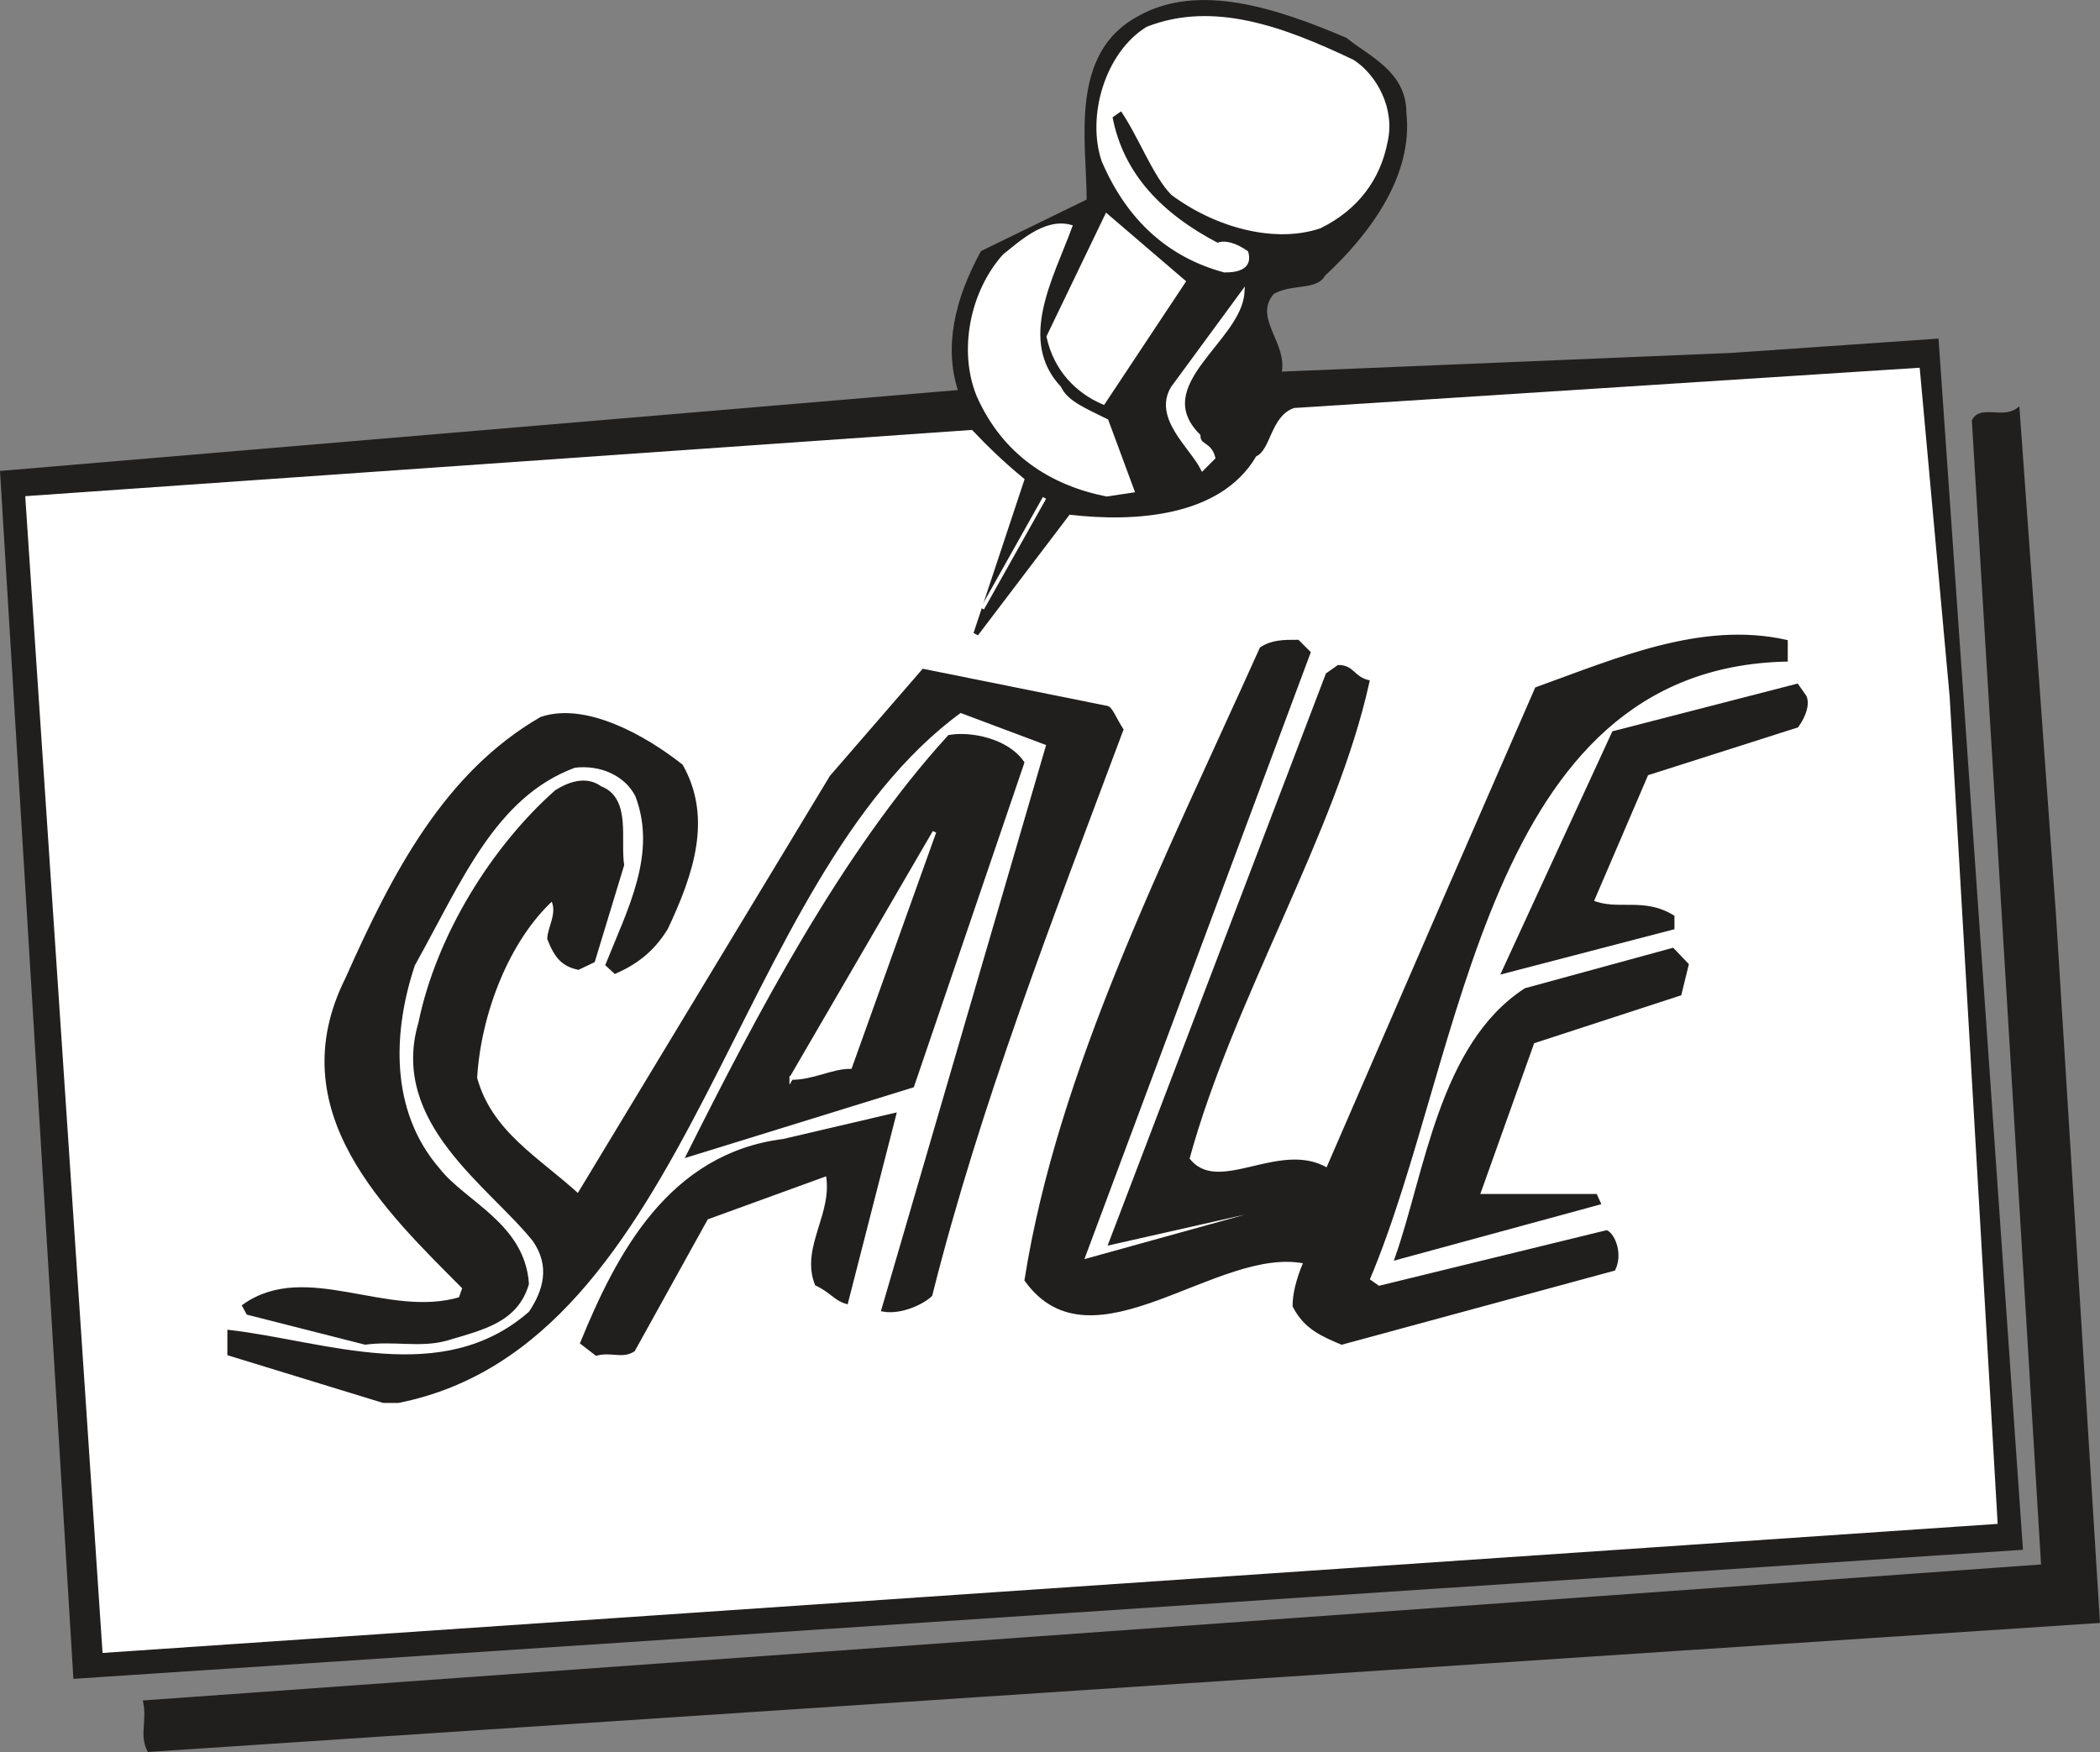
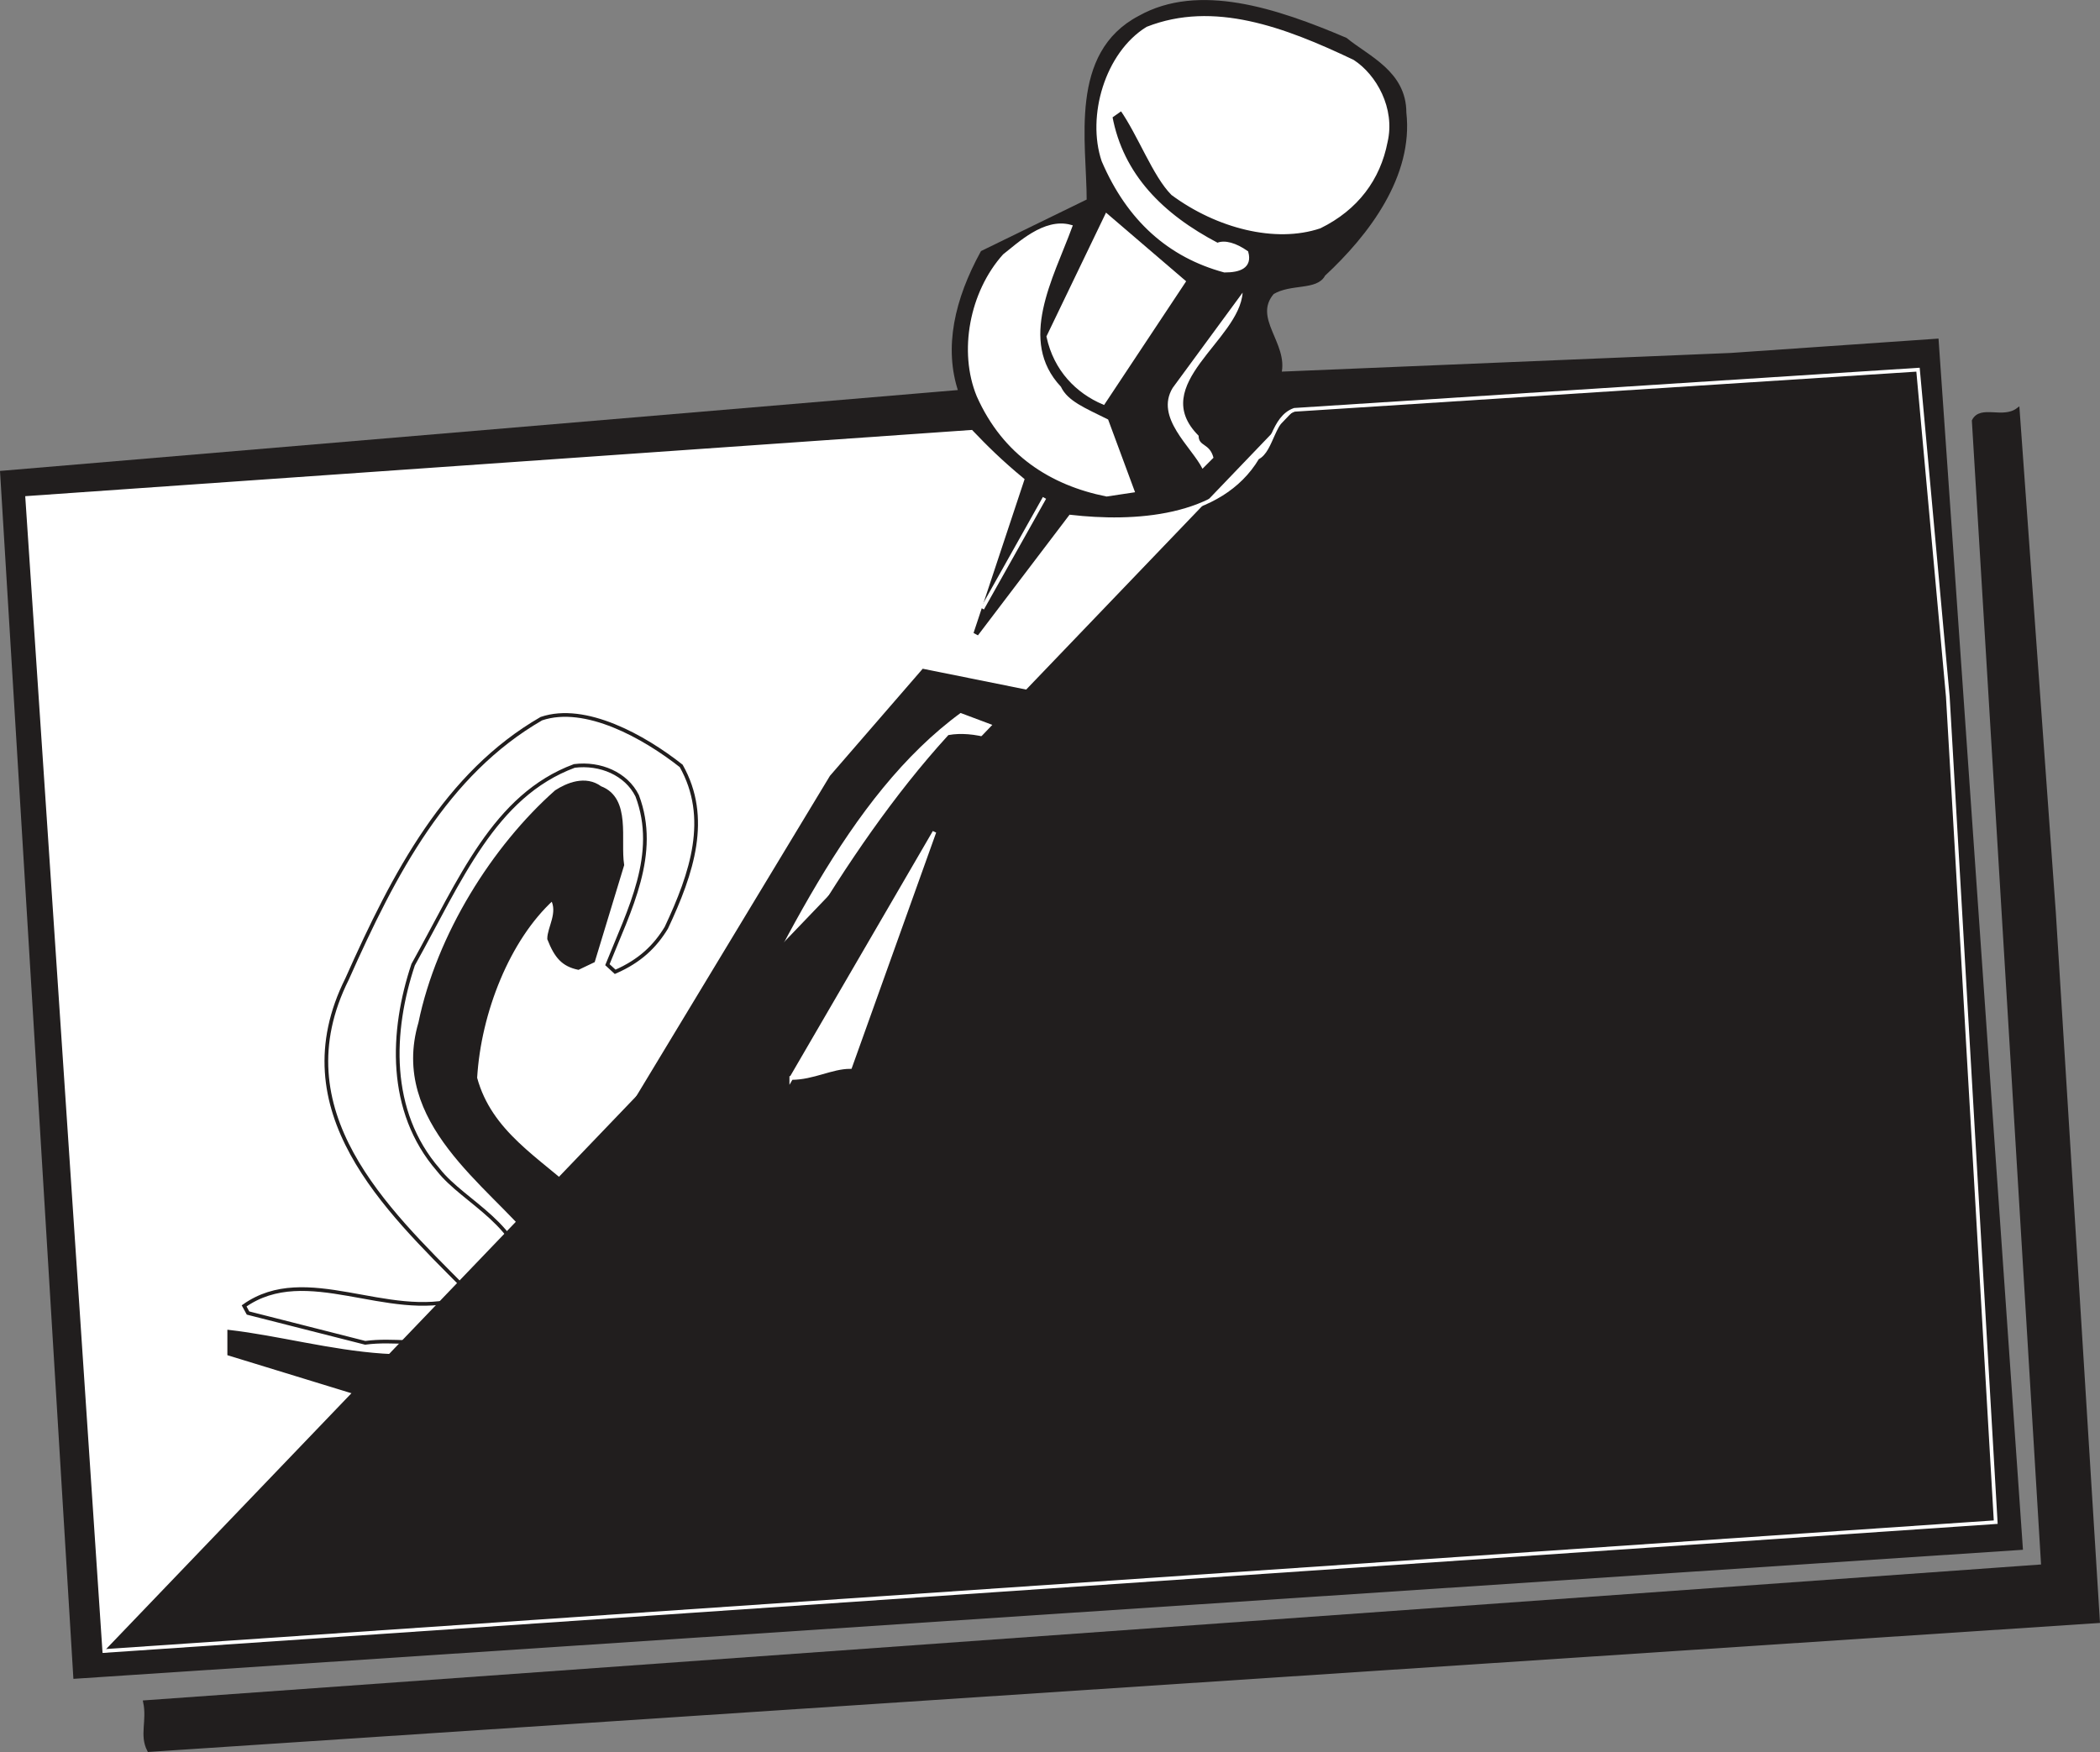
<svg xmlns="http://www.w3.org/2000/svg" width="432.404" height="360.793" viewBox="0 0 324.303 270.595">
  <rect x="0" y="0" width="324.303" height="270.595" fill="#808080" stroke="none" />
  <path style="fill:#211e1e;fill-opacity:1;fill-rule:evenodd;stroke:none" d="M33.5 833.5c-1.2-2.3 0-4.5-.602-7.398l293.102-21-10.7-176.903c1.098-2.199 4.5 0 6.802-1.699l5.597 77.7 6.801 109.402" transform="translate(-10.5 -563.202)" />
  <path style="fill:none;stroke:#211e1e;stroke-width:5.7;stroke-linecap:square;stroke-linejoin:miter;stroke-miterlimit:4;stroke-opacity:1" d="M335 85c-11.992 23.008 0 45-6.016 73.984l2931.016 210-106.992 1769.024c10.976 21.992 45 0 68.008 16.992l55.976-776.992L3345 283.984Zm0 0" transform="matrix(.1 0 0 -.1 -10.5 278.798)" />
  <path style="fill:#211e1e;fill-opacity:1;fill-rule:evenodd;stroke:none" d="M22.102 822.2 10.8 636.2l148-12.5c-2.301-6.802-.602-14.2 3.398-21.5l16.403-8c0-9.098-2.801-22.7 7.898-28.302 9.102-5.097 21-1.199 31.8 3.403 3.4 2.8 9.098 5.097 9.098 11.3 1.102 9.7-5.699 18.7-12.5 25-1.097 2.2-5.097 1.098-7.898 2.797-3.398 4 2.2 7.903 1.102 12.5L277.8 618l31.8-2.2 13 186.5" transform="translate(-10.5 -563.202)" />
  <path style="fill:none;stroke:#211e1e;stroke-width:5.7;stroke-linecap:square;stroke-linejoin:miter;stroke-miterlimit:4;stroke-opacity:1" d="m221.016 198.008-113.008 1860 1480 125c-23.008 68.008-6.016 141.992 33.984 215l164.024 80c0 90.976-28.008 226.992 78.984 283.008 91.016 50.976 210 11.992 318.008-34.024 33.984-28.008 90.976-50.976 90.976-113.008 11.016-96.992-56.992-186.992-125-250-10.976-21.992-50.976-10.976-78.984-27.968-33.984-40 21.992-79.024 11.016-125L2778.008 2240l318.008 21.992 130-1865zm0 0" transform="matrix(.1 0 0 -.1 -10.5 278.798)" />
-   <path style="fill:#fff;fill-opacity:1;fill-rule:evenodd;stroke:none" d="M26.602 818.2 14.699 640.101 160.5 629.898c2.2 2.301 4.5 4.602 7.898 7.403l-7.898 23.8 1.102.598L175.8 643c9.597 1.102 23.199.5 28.898-9.102 2.301-1.097 2.301-6.199 5.7-7.398l96.3-6.2 4.602 50.5 7.398 127.5" transform="translate(-10.5 -563.202)" />
+   <path style="fill:#fff;fill-opacity:1;fill-rule:evenodd;stroke:none" d="M26.602 818.2 14.699 640.101 160.5 629.898c2.2 2.301 4.5 4.602 7.898 7.403l-7.898 23.8 1.102.598L175.8 643c9.597 1.102 23.199.5 28.898-9.102 2.301-1.097 2.301-6.199 5.7-7.398" transform="translate(-10.5 -563.202)" />
  <path style="fill:none;stroke:#fff;stroke-width:5.7;stroke-linecap:square;stroke-linejoin:miter;stroke-miterlimit:4;stroke-opacity:1" d="M266.016 238.008 146.992 2018.984 1605 2121.016c21.992-23.008 45-46.016 78.984-74.024L1605 1808.984l11.016-5.976L1758.008 1990c95.976-11.016 231.992-5 288.984 91.016 23.008 10.976 23.008 61.992 56.992 73.984l963.008 61.992 46.016-505 73.984-1275zm0 0" transform="matrix(.1 0 0 -.1 -10.5 278.798)" />
  <path style="fill:#211e1e;fill-opacity:1;fill-rule:evenodd;stroke:none" d="M69.7 779.602 45.897 772.3v-3.403c14.801 1.704 32.903 9 46.5-2.898 2.301-3.398 3.403-7.3.602-11.3-6.8-8.5-22.102-18.2-17.602-33.5 2.801-13.598 11.403-27.2 21-35.7 1.704-1.102 4.5-2.3 6.801-.602 4.5 1.704 2.801 8 3.403 11.903l-4.5 14.8-2.301 1.1c-2.301-.5-3.403-1.699-4.5-4.5 0-1.699 1.699-4 .5-6.199C89 708.2 84.5 719.5 83.898 729.7c2.301 8.5 9.704 12.5 15.903 18.198l39.097-64.699 14.204-16.398 28.296 5.699c.602 0 1.204 1.7 2.301 3.398-10.8 28.903-22.097 57.801-29.5 87.301-1.097 1.102-4.5 2.801-7.3 2.301l25.5-87.398L158.8 673C123 699.102 117.398 770.602 72 779.602" transform="translate(-10.5 -563.202)" />
  <path style="fill:none;stroke:#211e1e;stroke-width:5.7;stroke-linecap:square;stroke-linejoin:miter;stroke-miterlimit:4;stroke-opacity:1" d="m696.992 623.984-238.008 73.008v34.024c148.008-17.032 329.024-90 465 28.984 23.008 33.984 34.024 73.008 6.016 113.008-68.008 85-221.016 181.992-176.016 335 28.008 135.976 114.024 271.992 210 356.992 17.032 11.016 45 23.008 68.008 6.016 45-17.032 28.008-80 34.024-119.024l-45-148.008-23.008-10.976c-23.008 5-34.024 16.992-45 45 0 16.992 16.992 40 5 61.992C890 1338.008 845 1225 838.984 1123.008c23.008-85 97.032-125 159.024-181.992l390.976 646.992 142.032 163.984L1813.984 1695c6.016 0 12.032-16.992 23.008-33.984-108.008-289.024-220.976-578.008-295-873.008-10.976-11.016-45-28.008-73.008-23.008l255 873.984L1588.008 1690C1230 1428.984 1173.984 713.984 720 623.984Zm0 0" transform="matrix(.1 0 0 -.1 -10.5 278.798)" />
  <path style="fill:#211e1e;fill-opacity:1;fill-rule:evenodd;stroke:none" d="m102.602 772.3-2.204-1.698c5.602-13.704 13.602-29 31.102-31.204l17.102-4-7.403 28.903c-1.699-.5-2.3-1.7-4.597-2.801-2.204-5.7 2.898-10.8 1.699-17l-18.7 6.8-11.3 20.4c-1.7 1.1-3.403 0-5.7.6" transform="translate(-10.5 -563.202)" />
  <path style="fill:none;stroke:#211e1e;stroke-width:5.7;stroke-linecap:square;stroke-linejoin:miter;stroke-miterlimit:4;stroke-opacity:1" d="m1026.016 696.992-22.032 16.992C1060 851.016 1140 1003.984 1315 1026.016l171.016 40-74.024-289.024c-16.992 5-23.008 16.992-45.976 28.008-22.032 56.992 28.984 108.008 16.992 170l-186.992-68.008-113.008-203.984c-16.992-11.016-34.024 0-56.992-6.016zm0 0" transform="matrix(.1 0 0 -.1 -10.5 278.798)" />
-   <path style="fill:#211e1e;fill-opacity:1;fill-rule:evenodd;stroke:none" d="M66.898 770.602 48.801 766l-.602-1.102c9.602-6.796 22.102 2.301 33.403-1.097l.597-1.7c-11.898-12-28.3-27.3-18.097-47.703 7.296-16.398 15.296-31.699 30-40.199 6.796-2.3 15.898 2.801 21.597 7.301 4.5 8 1.7 16.5-2.3 25-1.7 2.8-4 5.102-7.899 6.8l-1.2-1.1c3.4-8.5 8-17.098 4.598-26.098C107.2 682.699 103.2 681 99.2 681.5c-12.398 4.602-17.597 17.602-24.898 30.7-3.403 10.198-4 22.6 3.898 31.698 4 5.102 13.102 8.5 13.7 17.602-1.7 5.7-6.797 6.8-12.5 8.5-4 1.102-8 0-12.5.602" transform="translate(-10.5 -563.202)" />
  <path style="fill:none;stroke:#211e1e;stroke-width:5.7;stroke-linecap:square;stroke-linejoin:miter;stroke-miterlimit:4;stroke-opacity:1" d="M668.984 713.984 488.008 760l-6.016 11.016c96.016 67.968 221.016-23.008 334.024 10.976l5.976 16.992c-118.984 120-283.008 273.008-180.976 477.032 72.968 163.984 152.968 316.992 300 401.992C1008.984 1701.016 1100 1650 1156.992 1605c45-80 16.992-165-23.008-250-16.992-28.008-40-51.016-78.984-68.008l-11.992 11.016c33.984 85 80 170.976 45.976 260.976-16.992 34.024-56.992 51.016-96.992 46.016-123.984-46.016-175.976-176.016-248.984-306.992-34.024-101.992-40-226.016 38.984-316.992 40-51.016 131.016-85 136.992-176.016-16.992-56.992-67.968-68.008-125-85-40-11.016-80 0-125-6.016zm0 0" transform="matrix(.1 0 0 -.1 -10.5 278.798)" />
  <path style="fill:#211e1e;fill-opacity:1;fill-rule:evenodd;stroke:none" d="M217.7 770.602c-2.802-1.204-5.598-2.301-7.302-5.704 0-1.699.5-4 1.704-6.796-13.602-2.903-32.903 17-43.102 2.796 5.102-32.296 21.5-64.597 36.3-97.5 1.7-1.097 3.4-1.097 5.598-1.097l1.704 1.699-35.102 94.102 36.8-10.204L182 755.2l33.5-87.8 1.7-1.2c2.198 0 2.198 1.7 4.5 2.301-5.098 23.2-21 48.8-27.802 73.7 4.602 6.198 14.204-2.802 21.602 1.698l18.7-43.097 13.6-31.2c12.5-4.5 25.5-10.203 38.5-7.3v2.8c-47 1.098-49.902 61.2-64.6 95.797l1.698 1.204 35.204-8.602c1.097.602 2.199 3.398 1.097 5.7" transform="translate(-10.5 -563.202)" />
-   <path style="fill:none;stroke:#211e1e;stroke-width:5.7;stroke-linecap:square;stroke-linejoin:miter;stroke-miterlimit:4;stroke-opacity:1" d="M2176.992 713.984c-28.008 12.032-55.976 23.008-73.008 57.032 0 16.992 5 40 17.032 67.968-136.016 29.024-329.024-170-431.016-27.968 51.016 322.968 215 645.976 363.008 975 16.992 10.976 33.984 10.976 55.976 10.976l17.032-16.992L1775 838.984l368.008 102.032L1820 868.008l335 878.008 16.992 11.992c21.992 0 21.992-16.992 45-23.008-50.976-231.992-210-488.008-278.008-736.992 46.016-61.992 142.032 28.008 216.016-16.992l186.992 430.976 136.016 311.992c125 45 255 102.032 385 73.008v-28.008c-470-10.976-499.024-611.992-646.016-957.968l16.992-12.032L2586.016 885c10.976-6.016 21.992-33.984 10.976-56.992zm0 0" transform="matrix(.1 0 0 -.1 -10.5 278.798)" />
-   <path style="fill:#211e1e;fill-opacity:1;fill-rule:evenodd;stroke:none" d="M226.2 757.5c4.6-13 6.8-32.898 19.902-41.398l22.699-6.204L271 712.2l-1.102 4.5-22.699 7.403-8.5 23.796h18.2l.5 1.102" transform="translate(-10.5 -563.202)" />
  <path style="fill:none;stroke:#211e1e;stroke-width:5.7;stroke-linecap:square;stroke-linejoin:miter;stroke-miterlimit:4;stroke-opacity:1" d="M2261.992 845c46.016 130 68.008 328.984 199.024 413.984l226.992 62.032 21.992-23.008-11.016-45-226.992-74.024-85-237.968h181.992l5-11.016zm0 0" transform="matrix(.1 0 0 -.1 -10.5 278.798)" />
  <path style="fill:#211e1e;fill-opacity:1;fill-rule:evenodd;stroke:none" d="M116.8 741.602c10.802-21.5 23.802-46.5 40.302-64.602 3.398-.602 9 .602 11.296 4l-17 49.898" transform="translate(-10.5 -563.202)" />
  <path style="fill:none;stroke:#211e1e;stroke-width:5.7;stroke-linecap:square;stroke-linejoin:miter;stroke-miterlimit:4;stroke-opacity:1" d="M1168.008 1003.984c108.008 215 238.008 465 403.008 646.016 33.984 6.016 90-6.016 112.968-40l-170-498.984zm0 0" transform="matrix(.1 0 0 -.1 -10.5 278.798)" />
  <path style="fill:#fff;fill-opacity:1;fill-rule:evenodd;stroke:none" d="m132.7 729.7 22.1-38-13 36.3c-2.902 0-5.698 1.7-9.1 1.7" transform="translate(-10.5 -563.202)" />
  <path style="fill:none;stroke:#fff;stroke-width:5.7;stroke-linecap:square;stroke-linejoin:miter;stroke-miterlimit:4;stroke-opacity:1" d="m1326.992 1123.008 221.016 380-130-363.008c-29.024 0-56.992-16.992-91.016-16.992zm0 0" transform="matrix(.1 0 0 -.1 -10.5 278.798)" />
  <path style="fill:#211e1e;fill-opacity:1;fill-rule:evenodd;stroke:none" d="m242.7 713.3 17-36.902 28.3-7.296 1.2 1.699c.5 1.097 0 2.8-1.2 4.5l-23.2 7.398-8.5 19.801c4 1.7 7.9-.5 12.5 2.3v1.7" transform="translate(-10.5 -563.202)" />
  <path style="fill:none;stroke:#211e1e;stroke-width:5.7;stroke-linecap:square;stroke-linejoin:miter;stroke-miterlimit:4;stroke-opacity:1" d="m2426.992 1286.992 170 369.024L2880 1728.984l11.992-16.992c5-10.976 0-28.008-11.992-45l-231.992-73.984-85-198.008c40-16.992 78.984 5 125-23.008V1355Zm0 0" transform="matrix(.1 0 0 -.1 -10.5 278.798)" />
-   <path style="fill:#fff;fill-opacity:1;fill-rule:evenodd;stroke:none" d="m162.2 657.2 9.6-17.098" transform="translate(-10.5 -563.202)" />
  <path style="fill:none;stroke:#fff;stroke-width:5.7;stroke-linecap:square;stroke-linejoin:miter;stroke-miterlimit:4;stroke-opacity:1" d="m1621.992 1848.008 96.016 170.976zm0 0" transform="matrix(.1 0 0 -.1 -10.5 278.798)" />
  <path style="fill:#fff;fill-opacity:1;fill-rule:evenodd;stroke:none" d="M181.398 639.602c-8.5-1.704-15.796-6.301-19.796-15.301-2.801-6.801-1.102-15.903 4-21.602 2.199-1.699 6.199-5.597 10.199-4.5-2.903 7.903-8.5 17.602-1.7 24.903 1.098 2.296 3.899 3.398 7.297 5.097l4 10.801" transform="translate(-10.5 -563.202)" />
  <path style="fill:none;stroke:#fff;stroke-width:5.7;stroke-linecap:square;stroke-linejoin:miter;stroke-miterlimit:4;stroke-opacity:1" d="M1813.984 2023.984c-85 17.032-157.968 63.008-197.968 153.008-28.008 68.008-11.016 159.024 40 216.016 21.992 16.992 61.992 55.976 101.992 45-29.024-79.024-85-176.016-16.992-249.024 10.976-22.968 38.984-33.984 72.968-50.976l40-108.008zm0 0" transform="matrix(.1 0 0 -.1 -10.5 278.798)" />
  <path style="fill:#fff;fill-opacity:1;fill-rule:evenodd;stroke:none" d="M196.2 635.602c-1.7-3.403-7.4-7.903-4.598-12.5l10.796-14.704c-.5 7.403-14.699 14.204-6.796 22.102 0 1.7 1.699 1.102 2.296 3.398" transform="translate(-10.5 -563.202)" />
-   <path style="fill:none;stroke:#fff;stroke-width:5.7;stroke-linecap:square;stroke-linejoin:miter;stroke-miterlimit:4;stroke-opacity:1" d="M1961.992 2063.984c-16.992 34.024-73.984 79.024-45.976 125l107.968 147.032c-5-74.024-146.992-142.032-67.968-221.016 0-16.992 16.992-11.016 22.968-33.984zm0 0" transform="matrix(.1 0 0 -.1 -10.5 278.798)" />
  <path style="fill:#fff;fill-opacity:1;fill-rule:evenodd;stroke:none" d="M180.898 625.398c-4-1.699-7.398-5.097-8.5-10.199l9-18.699 11.903 10.2" transform="translate(-10.5 -563.202)" />
  <path style="fill:none;stroke:#fff;stroke-width:5.7;stroke-linecap:square;stroke-linejoin:miter;stroke-miterlimit:4;stroke-opacity:1" d="M1808.984 2166.016c-40 16.992-73.984 50.976-85 101.992l90 186.992 119.024-101.992zm0 0" transform="matrix(.1 0 0 -.1 -10.5 278.798)" />
  <path style="fill:#fff;fill-opacity:1;fill-rule:evenodd;stroke:none" d="M199.602 605c-8.5-2.3-14.801-7.898-18.704-17-2.296-6.8.5-16.5 6.801-20.398 10.2-4 21 0 31.7 5.097 3.402 2.2 6.3 7.301 5.101 12.403-1.102 5.699-4.5 10.296-10.2 13.097-6.8 2.301-15.8 0-22.698-5.097C188.8 590.3 186.5 584 183.699 580L182 581.2c1.7 9.1 7.898 15.3 16.5 19.8 1.102-.5 2.8 0 4.5 1.2.602 2.198-1.102 2.8-3.398 2.8" transform="translate(-10.5 -563.202)" />
  <path style="fill:none;stroke:#fff;stroke-width:5.7;stroke-linecap:square;stroke-linejoin:miter;stroke-miterlimit:4;stroke-opacity:1" d="M1996.016 2370c-85 23.008-148.008 78.984-187.032 170-22.968 68.008 5 165 68.008 203.984 101.992 40 210 0 316.992-50.976 34.024-21.992 63.008-73.008 51.016-124.024-11.016-56.992-45-102.968-101.992-130.976-68.008-23.008-158.008 0-226.992 50.976C1888.008 2516.992 1865 2580 1836.992 2620L1820 2608.008c16.992-91.016 78.984-153.008 165-198.008 11.016 5 28.008 0 45-11.992 6.016-21.992-11.016-28.008-33.984-28.008zM2115 2381.016zm0 0" transform="matrix(.1 0 0 -.1 -10.5 278.798)" />
</svg>